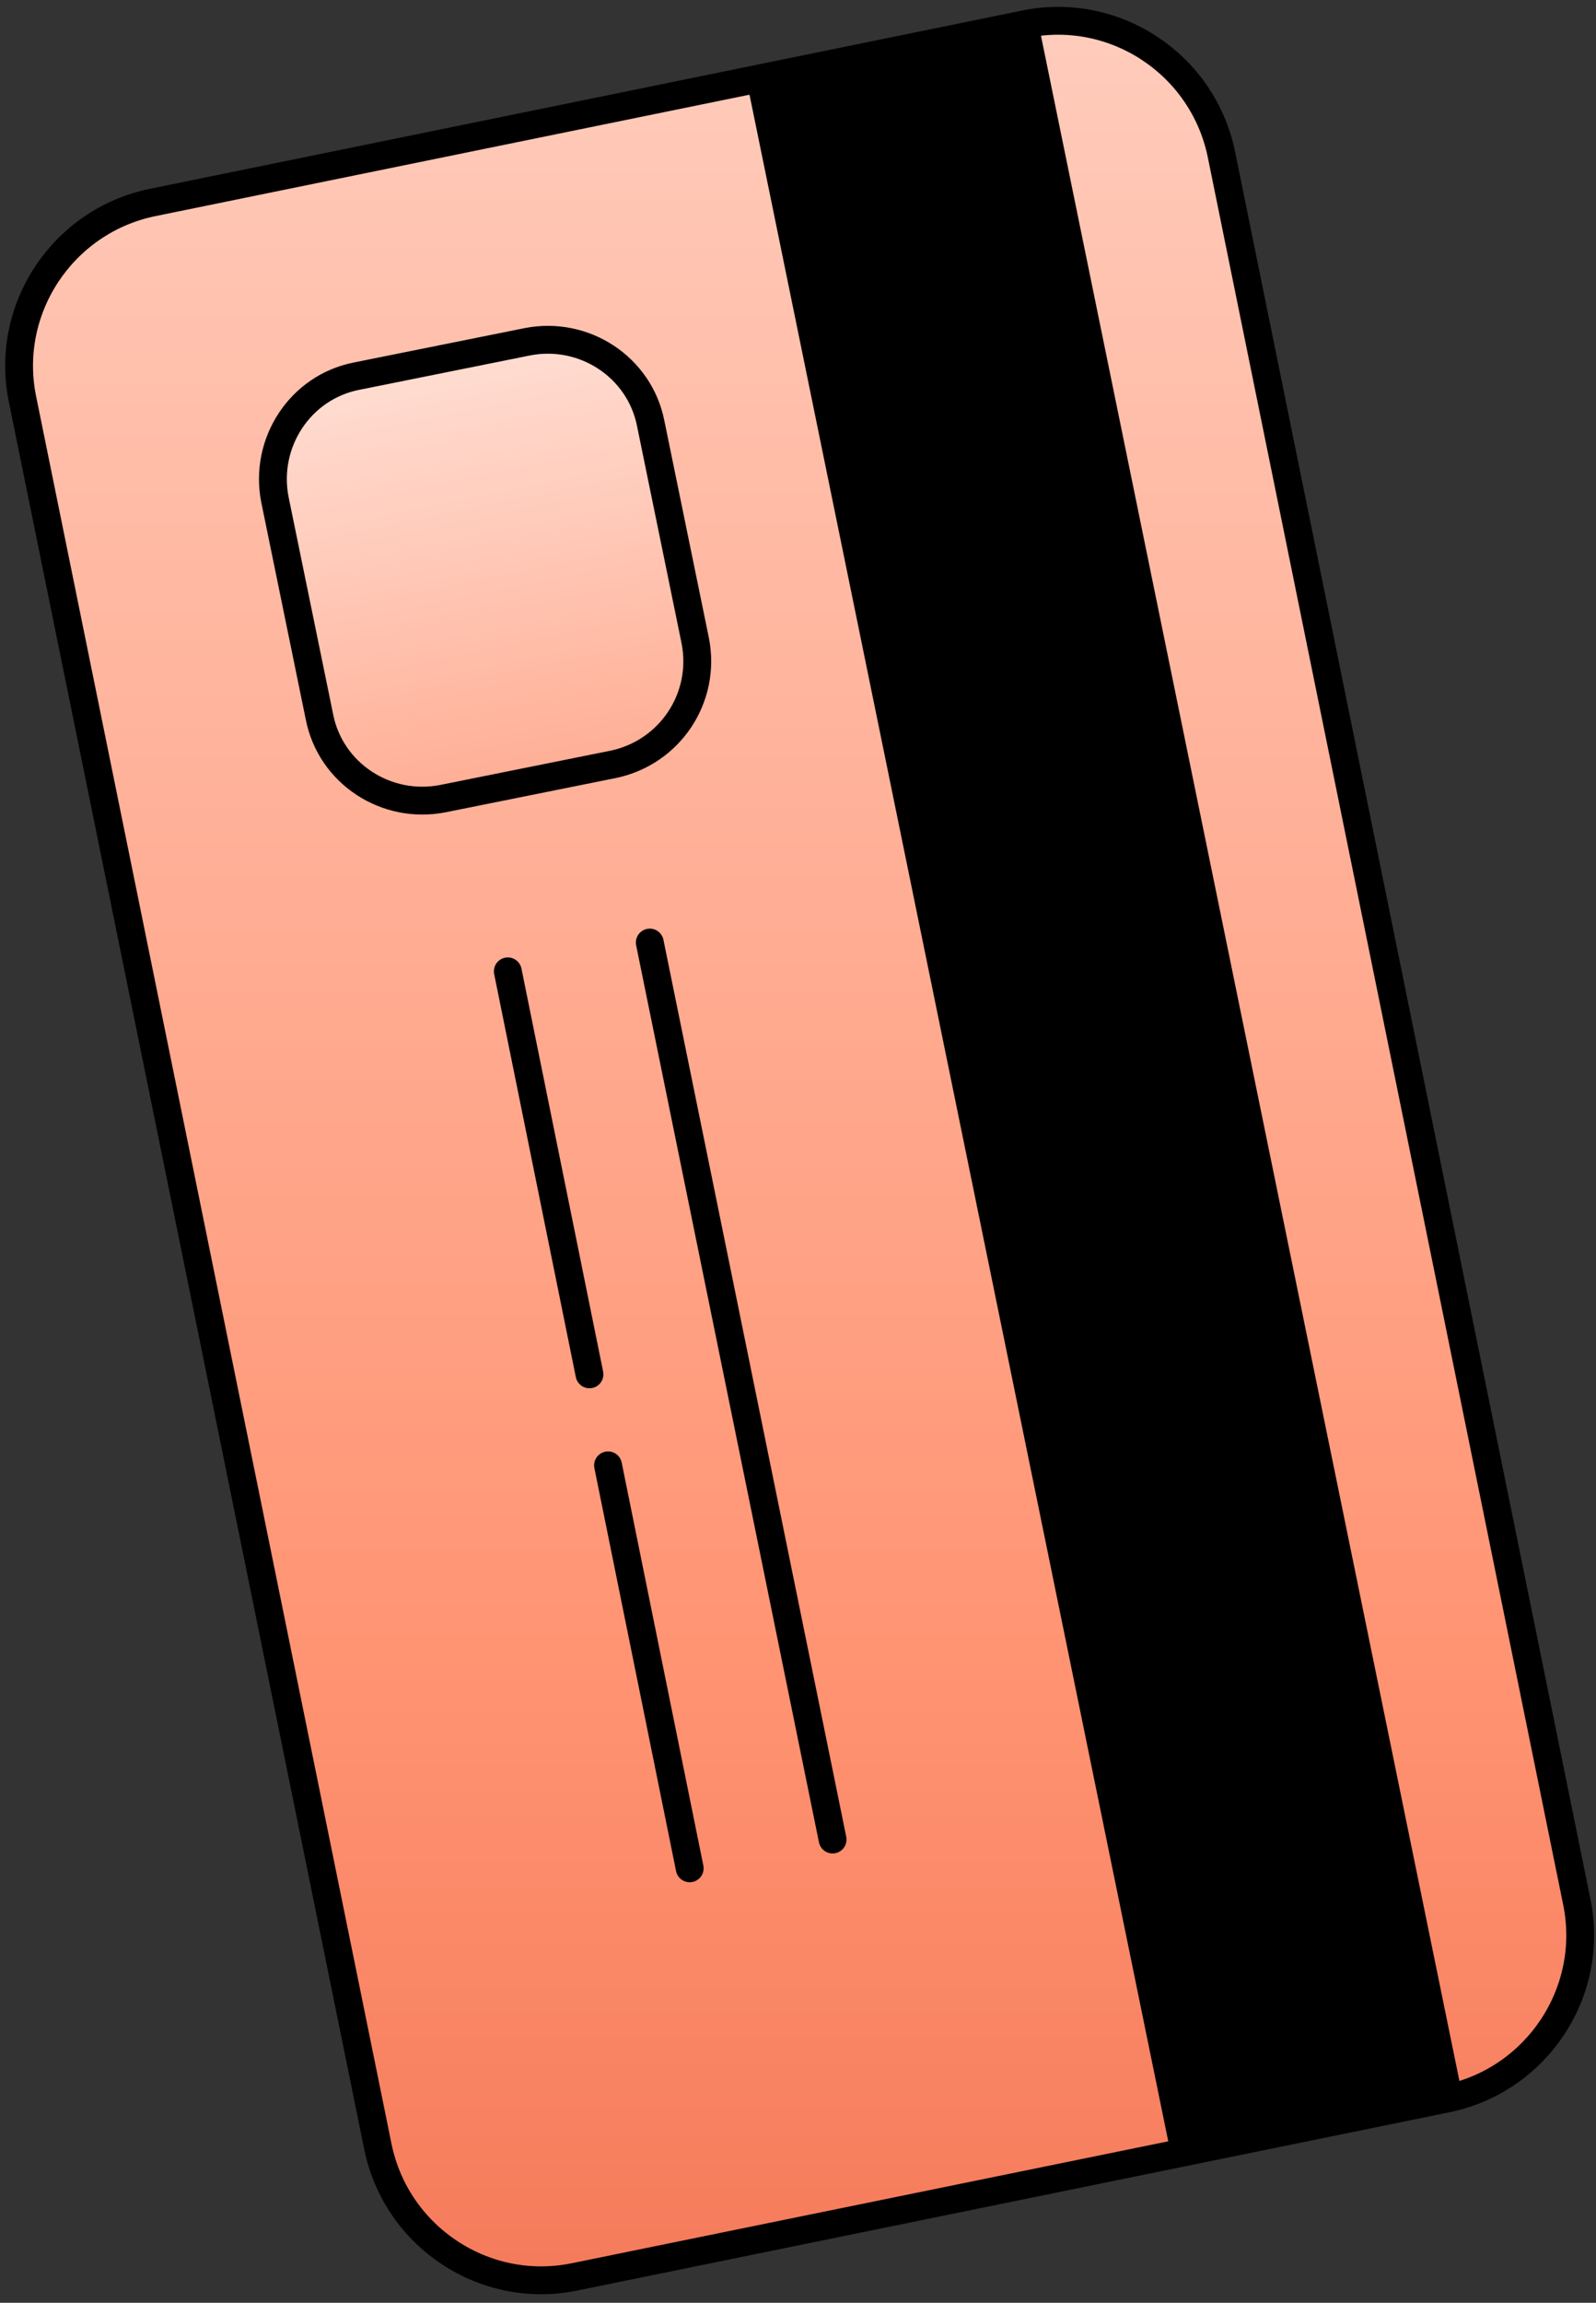
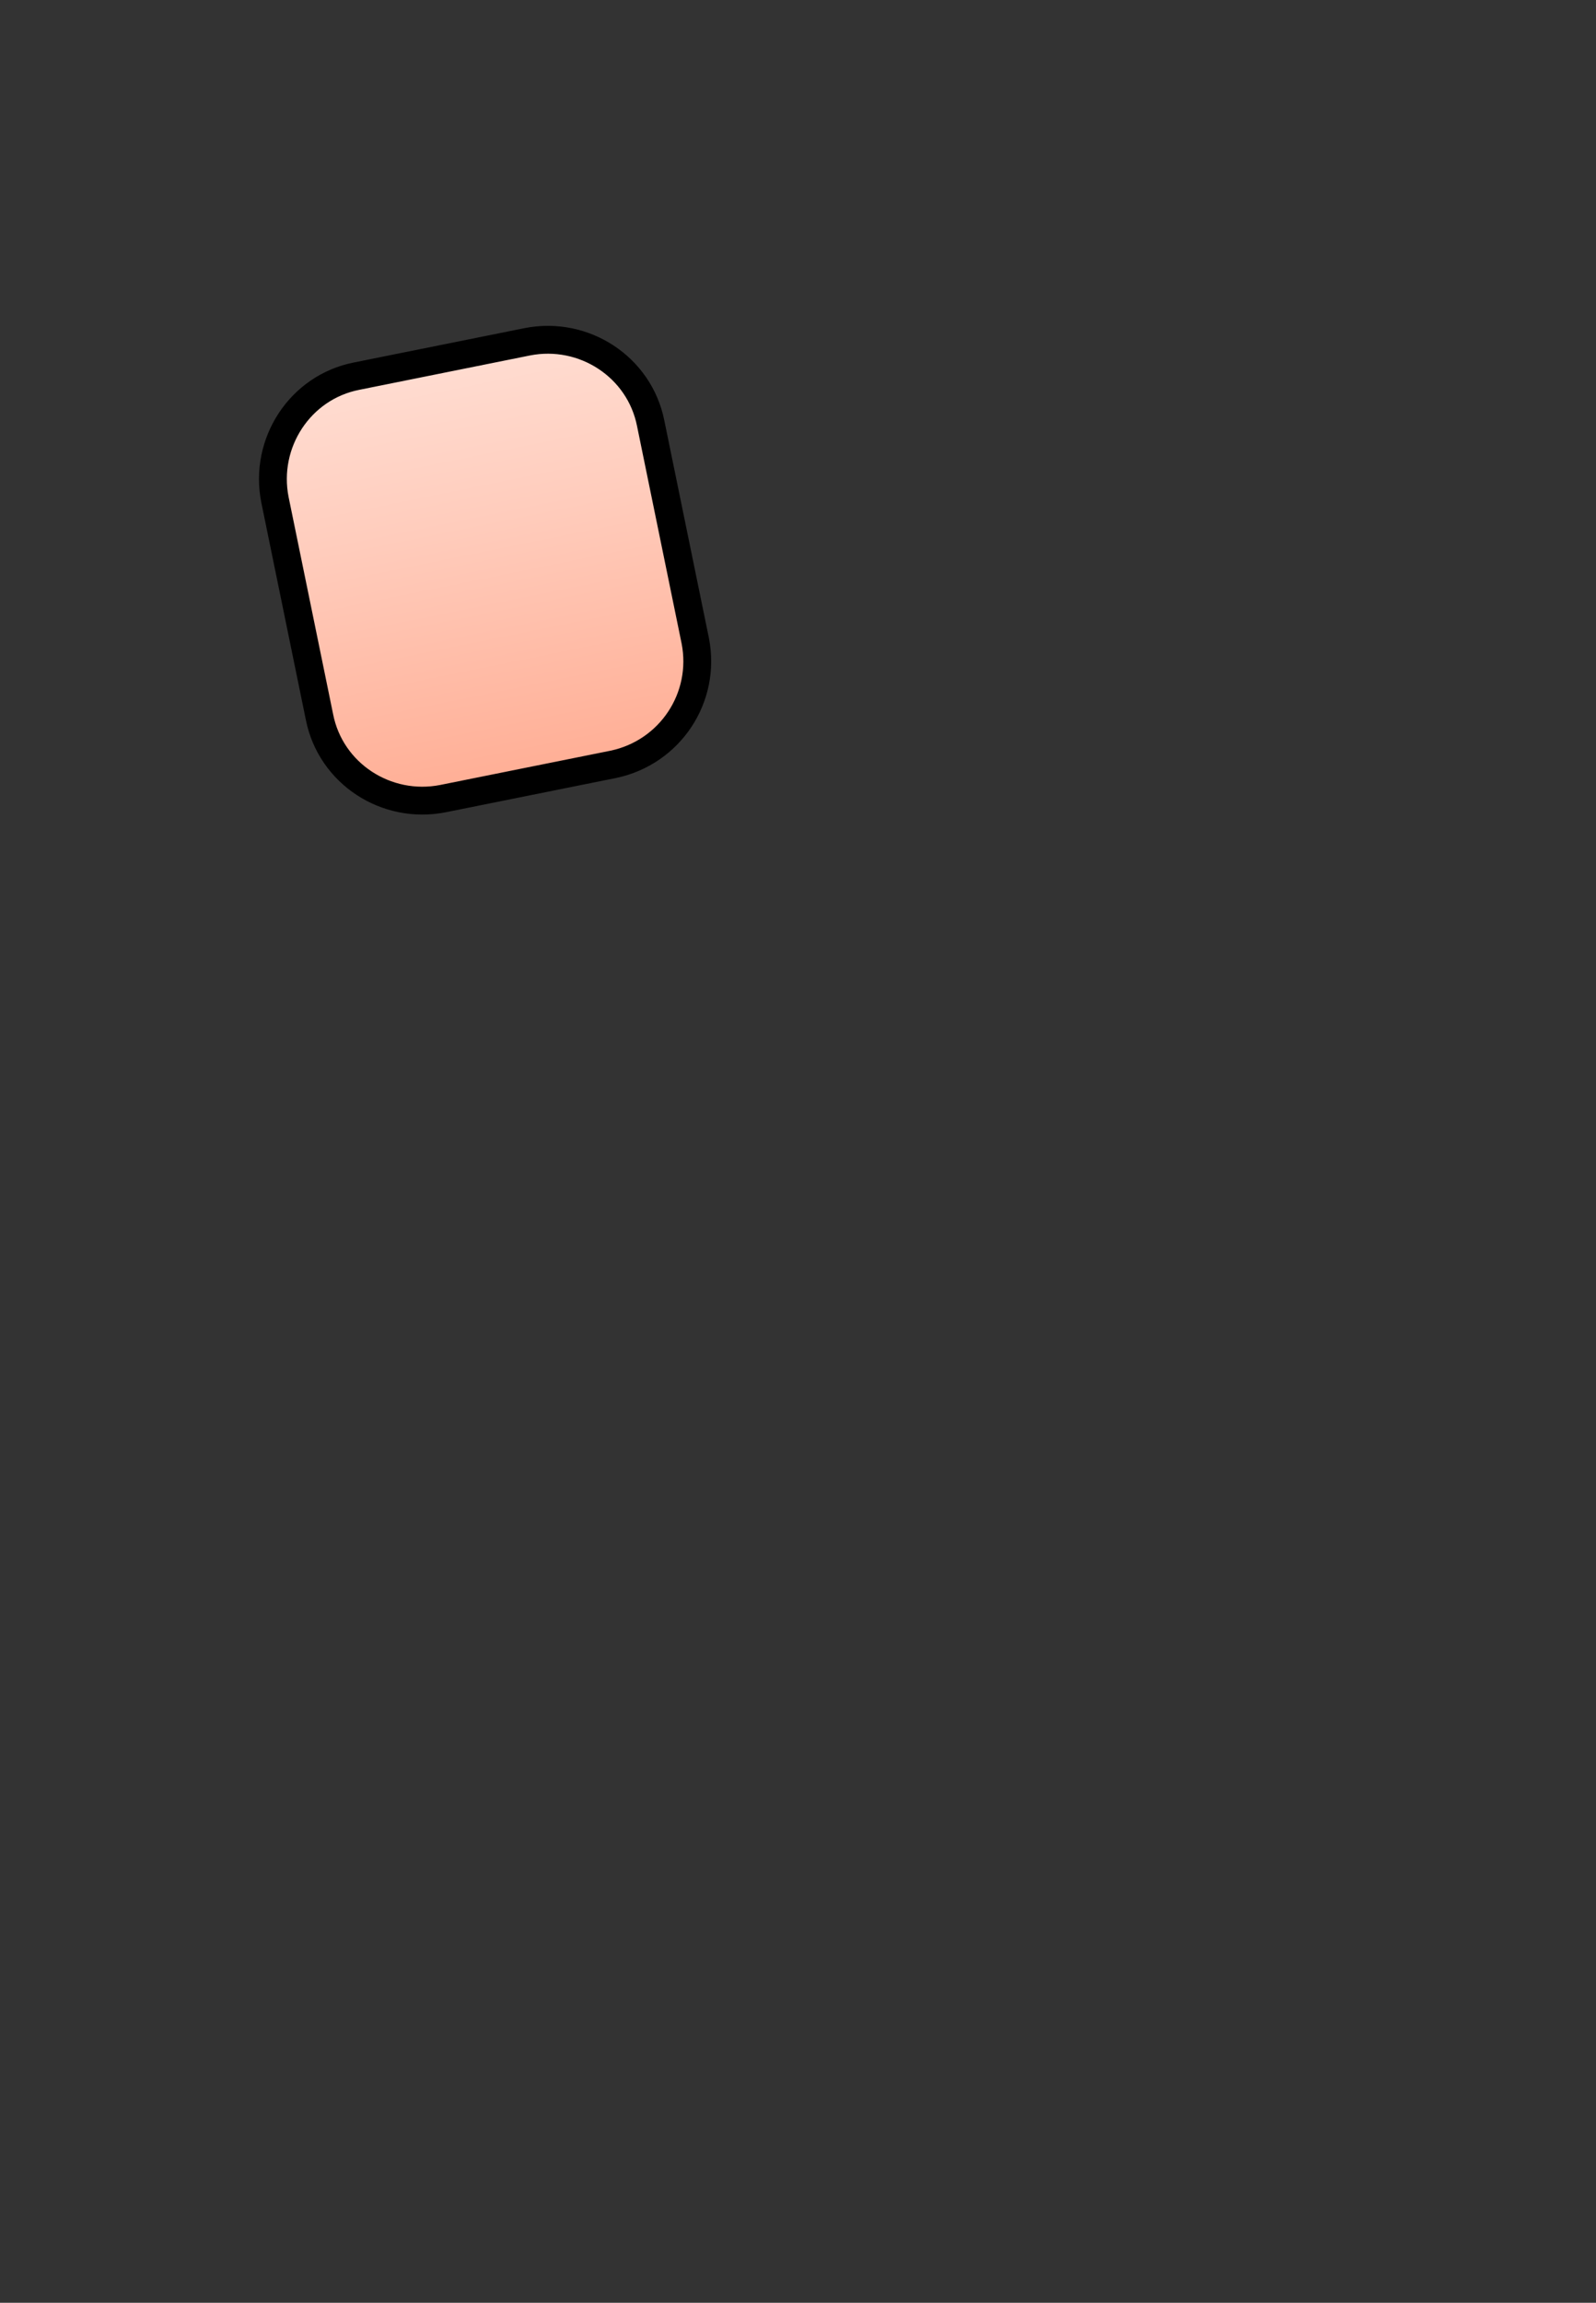
<svg xmlns="http://www.w3.org/2000/svg" width="172" height="248" viewBox="0 0 172 248" fill="none">
  <rect x="0" y="0" width="172" height="248" fill="#333333" stroke="none" />
-   <path d="M169.928 204.81L131.628 16.61C129.628 6.91 120.128 0.61 110.428 2.61L16.428 21.81C6.728 23.81 0.428 33.31 2.428 43.01L40.728 231.21C42.728 240.91 52.228 247.21 61.928 245.21L155.928 226.01C165.628 224.01 171.928 214.51 169.928 204.81Z" fill="url(#paint0_linear)" stroke="black" stroke-width="3" stroke-miterlimit="10" stroke-linecap="round" stroke-linejoin="round" />
  <path d="M74.928 69.01L70.128 45.61C68.928 39.51 62.928 35.609 56.828 36.809L38.428 40.51C32.328 41.71 28.428 47.709 29.628 53.809L34.428 77.21C35.628 83.309 41.628 87.21 47.728 86.01L66.128 82.309C72.228 81.01 76.128 75.11 74.928 69.01Z" fill="url(#paint1_linear)" stroke="black" stroke-width="3" stroke-miterlimit="10" stroke-linecap="round" stroke-linejoin="round" />
-   <path d="M54.727 104.61L63.527 148.01" stroke="black" stroke-width="3" stroke-miterlimit="10" stroke-linecap="round" stroke-linejoin="round" />
-   <path d="M65.528 157.81L74.328 201.21" stroke="black" stroke-width="3" stroke-miterlimit="10" stroke-linecap="round" stroke-linejoin="round" />
-   <path d="M70.028 101.51L89.728 198.11" stroke="black" stroke-width="3" stroke-miterlimit="10" stroke-linecap="round" stroke-linejoin="round" />
-   <path d="M80.429 8.51L126.229 232.21L157.629 225.81L111.829 2.11L80.429 8.51Z" fill="black" />
  <defs>
    <linearGradient id="paint0_linear" x1="86.196" y1="-198.577" x2="86.196" y2="382.068" gradientUnits="userSpaceOnUse">
      <stop stop-color="white" />
      <stop offset="0.114" stop-color="#FFF1EC" />
      <stop offset="0.344" stop-color="#FFCCBC" />
      <stop offset="0.648" stop-color="#FF9473" />
      <stop offset="1" stop-color="#E04829" />
    </linearGradient>
    <linearGradient id="paint1_linear" x1="39.252" y1="-2.07" x2="73.803" y2="167.553" gradientUnits="userSpaceOnUse">
      <stop stop-color="white" />
      <stop offset="0.114" stop-color="#FFF1EC" />
      <stop offset="0.344" stop-color="#FFCCBC" />
      <stop offset="0.648" stop-color="#FF9473" />
      <stop offset="1" stop-color="#E04829" />
    </linearGradient>
  </defs>
</svg>